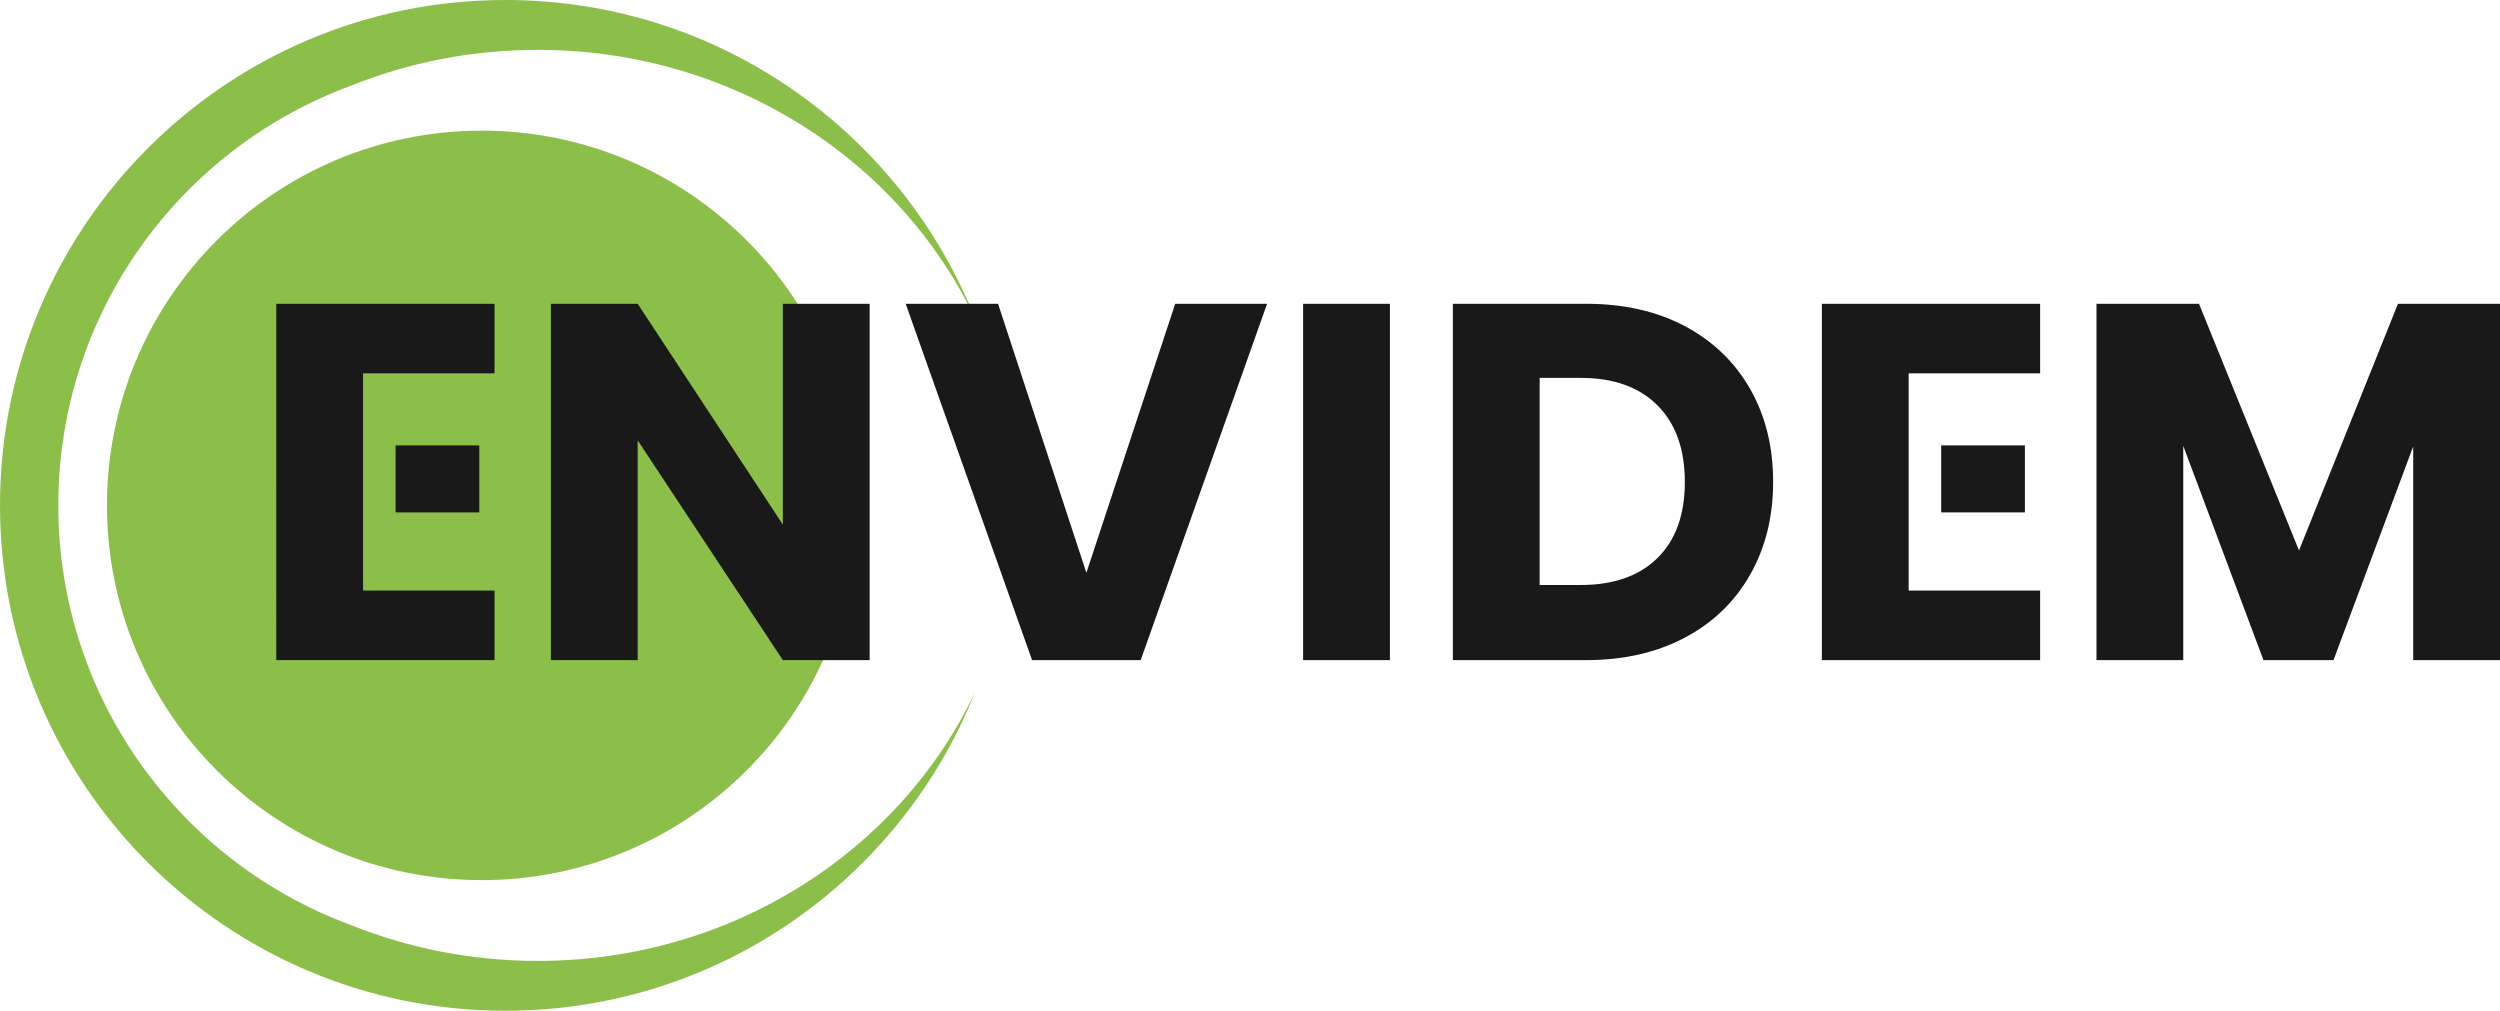
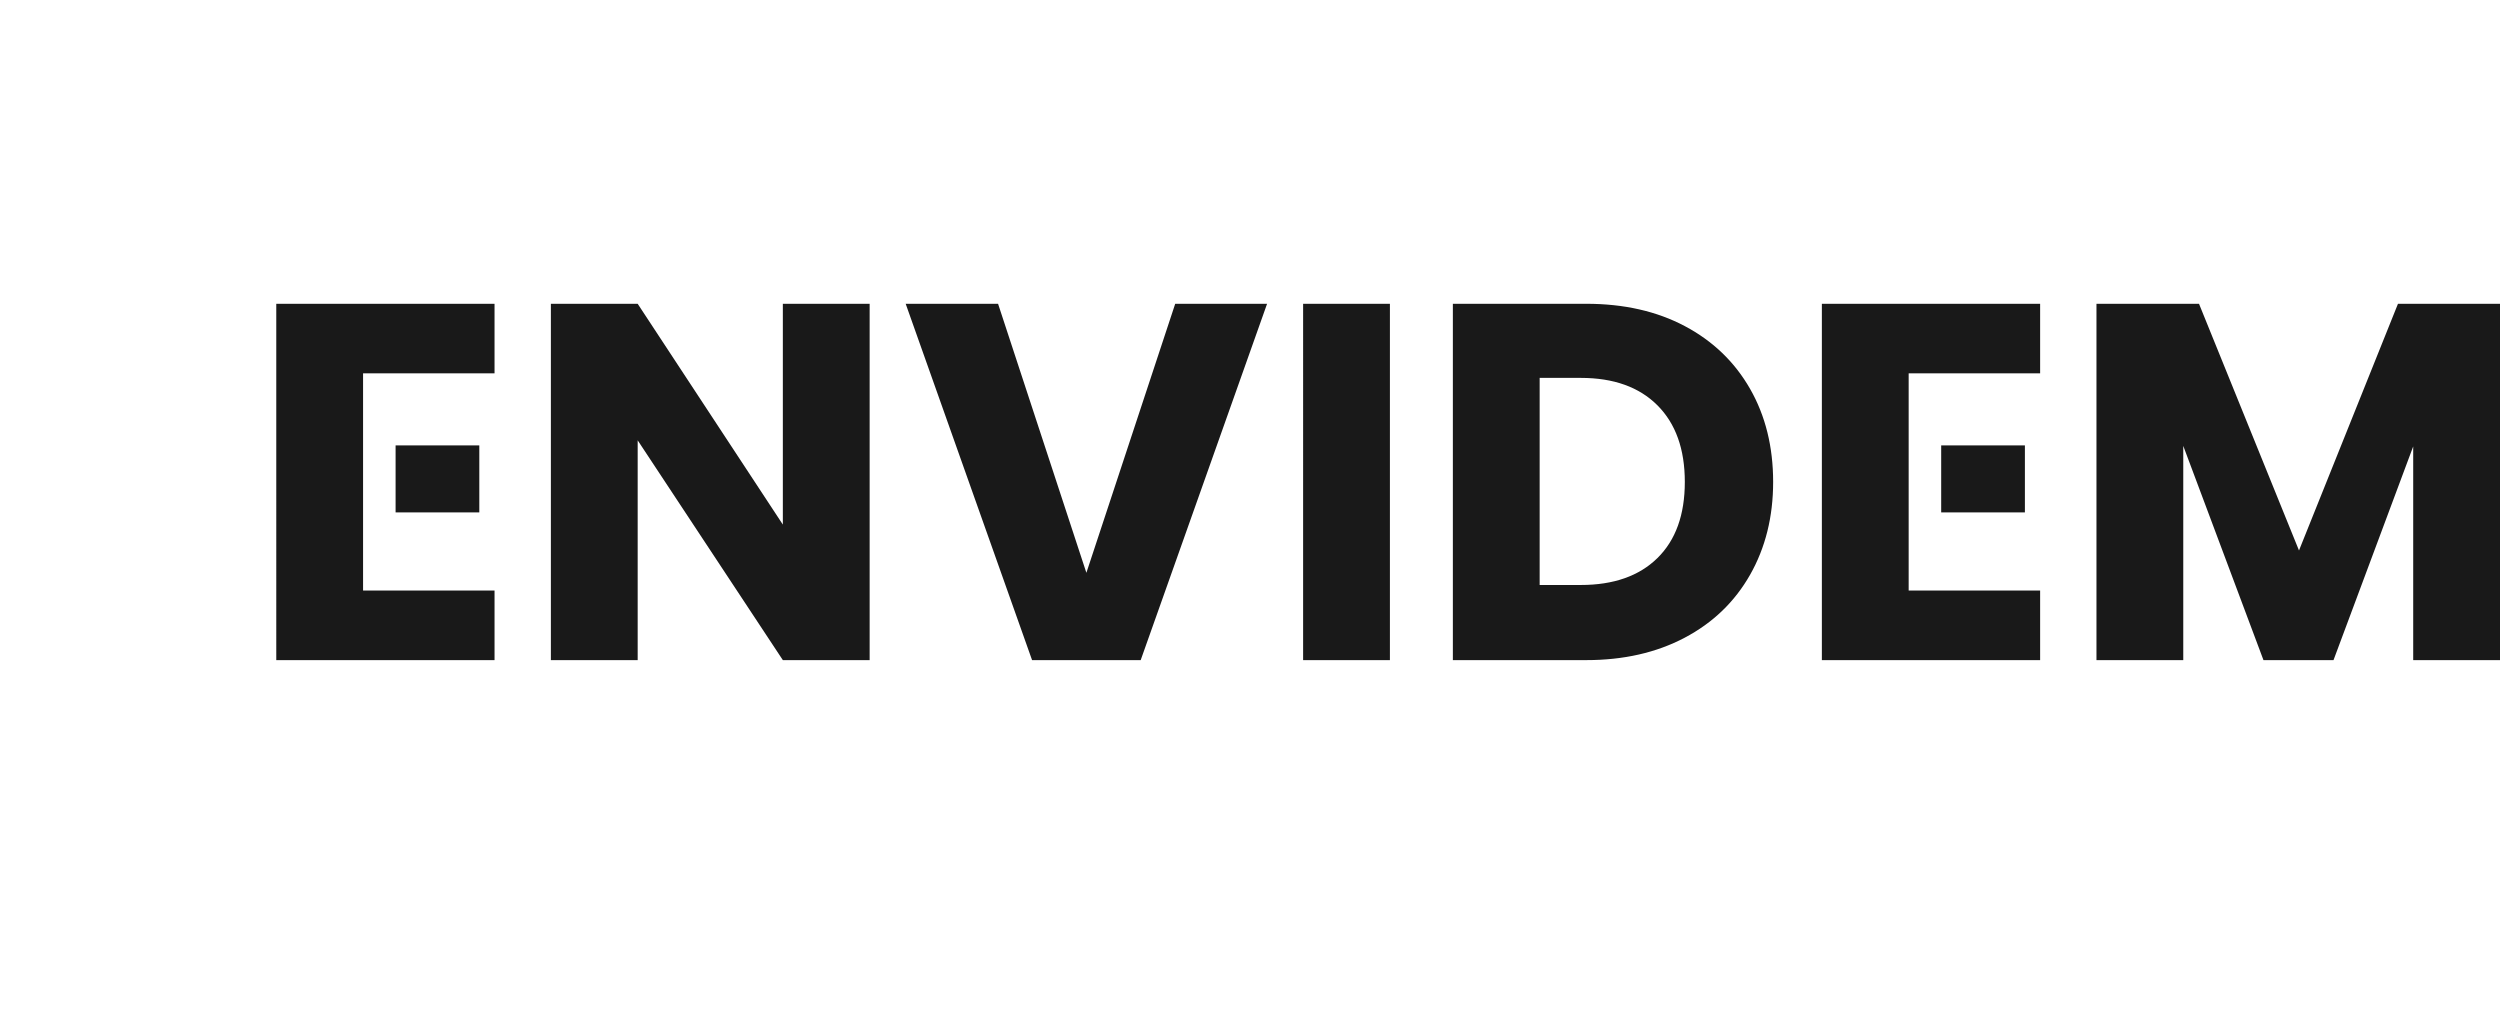
<svg xmlns="http://www.w3.org/2000/svg" version="1.1" id="Layer_1" x="0px" y="0px" width="805.686px" height="325.74px" viewBox="0 0 805.686 325.74" enable-background="new 0 0 805.686 325.74" xml:space="preserve">
  <g id="_2257921514368">
-     <path fill="#8BBF49" d="M162.869,0C72.919,0,0,72.92,0,162.87S72.919,325.74,162.869,325.74   c68.737,0,127.525-42.583,151.433-102.806c-24.159,51.129-78.206,86.739-141.011,86.739c-21.338,0-41.665-4.11-60.152-11.543   c-55.065-20.253-94.345-73.168-94.345-135.26s39.279-115.007,94.345-135.26c18.487-7.433,38.814-11.543,60.152-11.543   c62.805,0,116.853,35.611,141.011,86.739C290.395,42.584,231.607,0.001,162.869,0L162.869,0z" />
-     <path fill="#8BBF49" d="M155.246,42.104c66.698,0,120.768,54.068,120.768,120.767s-54.069,120.767-120.768,120.767   c-66.697,0-120.767-54.068-120.767-120.767S88.549,42.104,155.246,42.104L155.246,42.104z" />
-   </g>
+     </g>
  <path fill="#191919" d="M117.008,120.312v23.229v21.593v25.191h10.481h31.887v22.411h-70.34V97.902h70.34v22.41H127.49H117.008  L117.008,120.312z M127.49,143.54h26.979v21.593H127.49V143.54z M280.263,212.736H252.29l-46.784-70.831v70.831h-27.972V97.902  h27.972l46.784,71.157V97.902h27.973V212.736z M408.347,97.902l-40.731,114.834h-35.007L291.877,97.902h29.771l28.463,86.698  l28.627-86.698H408.347z M447.933,97.902v114.834h-27.972V97.902H447.933z M511.24,97.902c12.105,0,22.683,2.399,31.734,7.197  c9.052,4.799,16.059,11.532,21.021,20.202s7.443,18.676,7.443,30.018c0,11.232-2.481,21.211-7.443,29.936  c-4.962,8.724-11.996,15.485-21.103,20.283c-9.105,4.799-19.656,7.198-31.652,7.198h-43.021V97.902H511.24L511.24,97.902z   M509.44,188.526c10.578,0,18.813-2.891,24.701-8.67c5.889-5.78,8.833-13.959,8.833-24.537s-2.944-18.813-8.833-24.701  s-14.122-8.833-24.701-8.833h-13.25v66.741H509.44z M615.114,120.312v23.229v21.593v25.191h10.481h31.886v22.411h-70.34V97.902  h70.34v22.41h-31.886H615.114z M625.595,143.54h26.979v21.593h-26.979V143.54z M805.686,97.902v114.834h-27.973v-68.867  l-25.682,68.867h-22.574l-25.846-69.031v69.031h-27.973V97.902h33.044l32.225,79.5l31.898-79.5H805.686L805.686,97.902z" />
</svg>